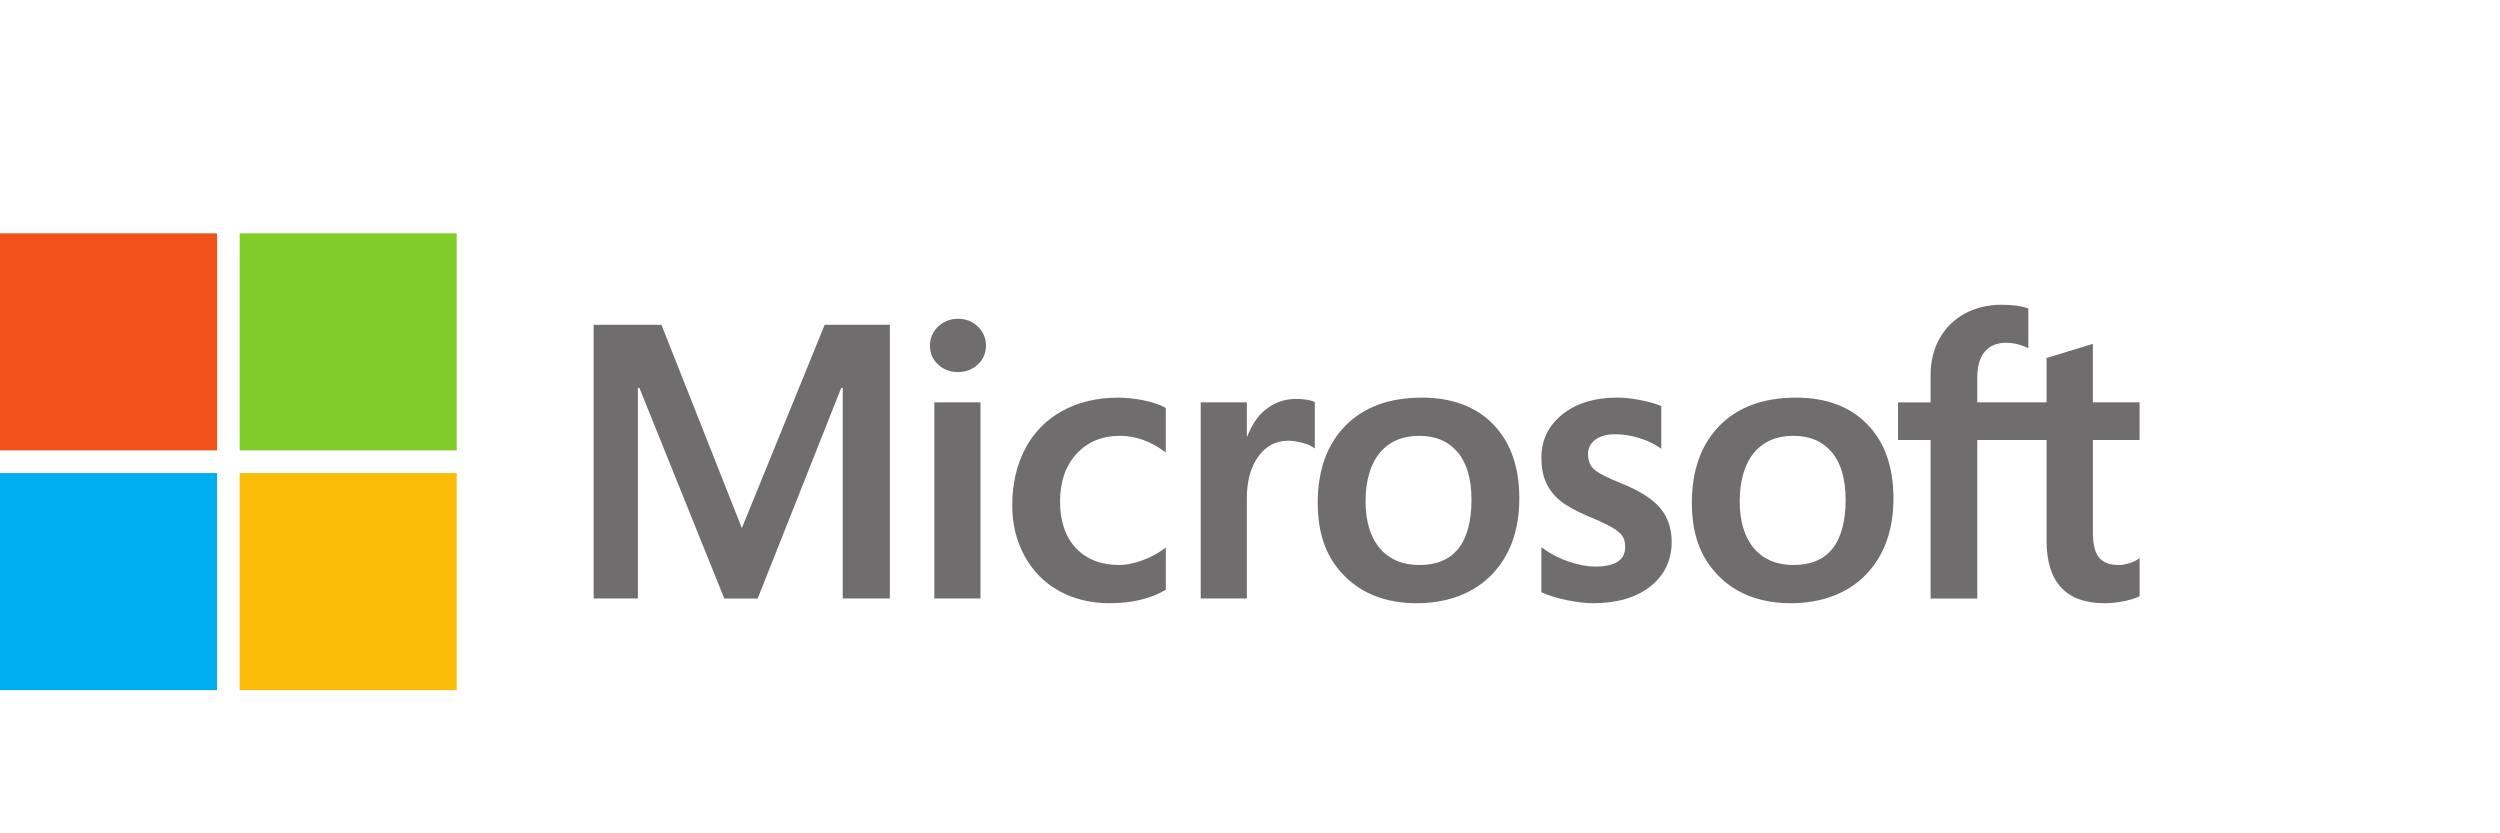
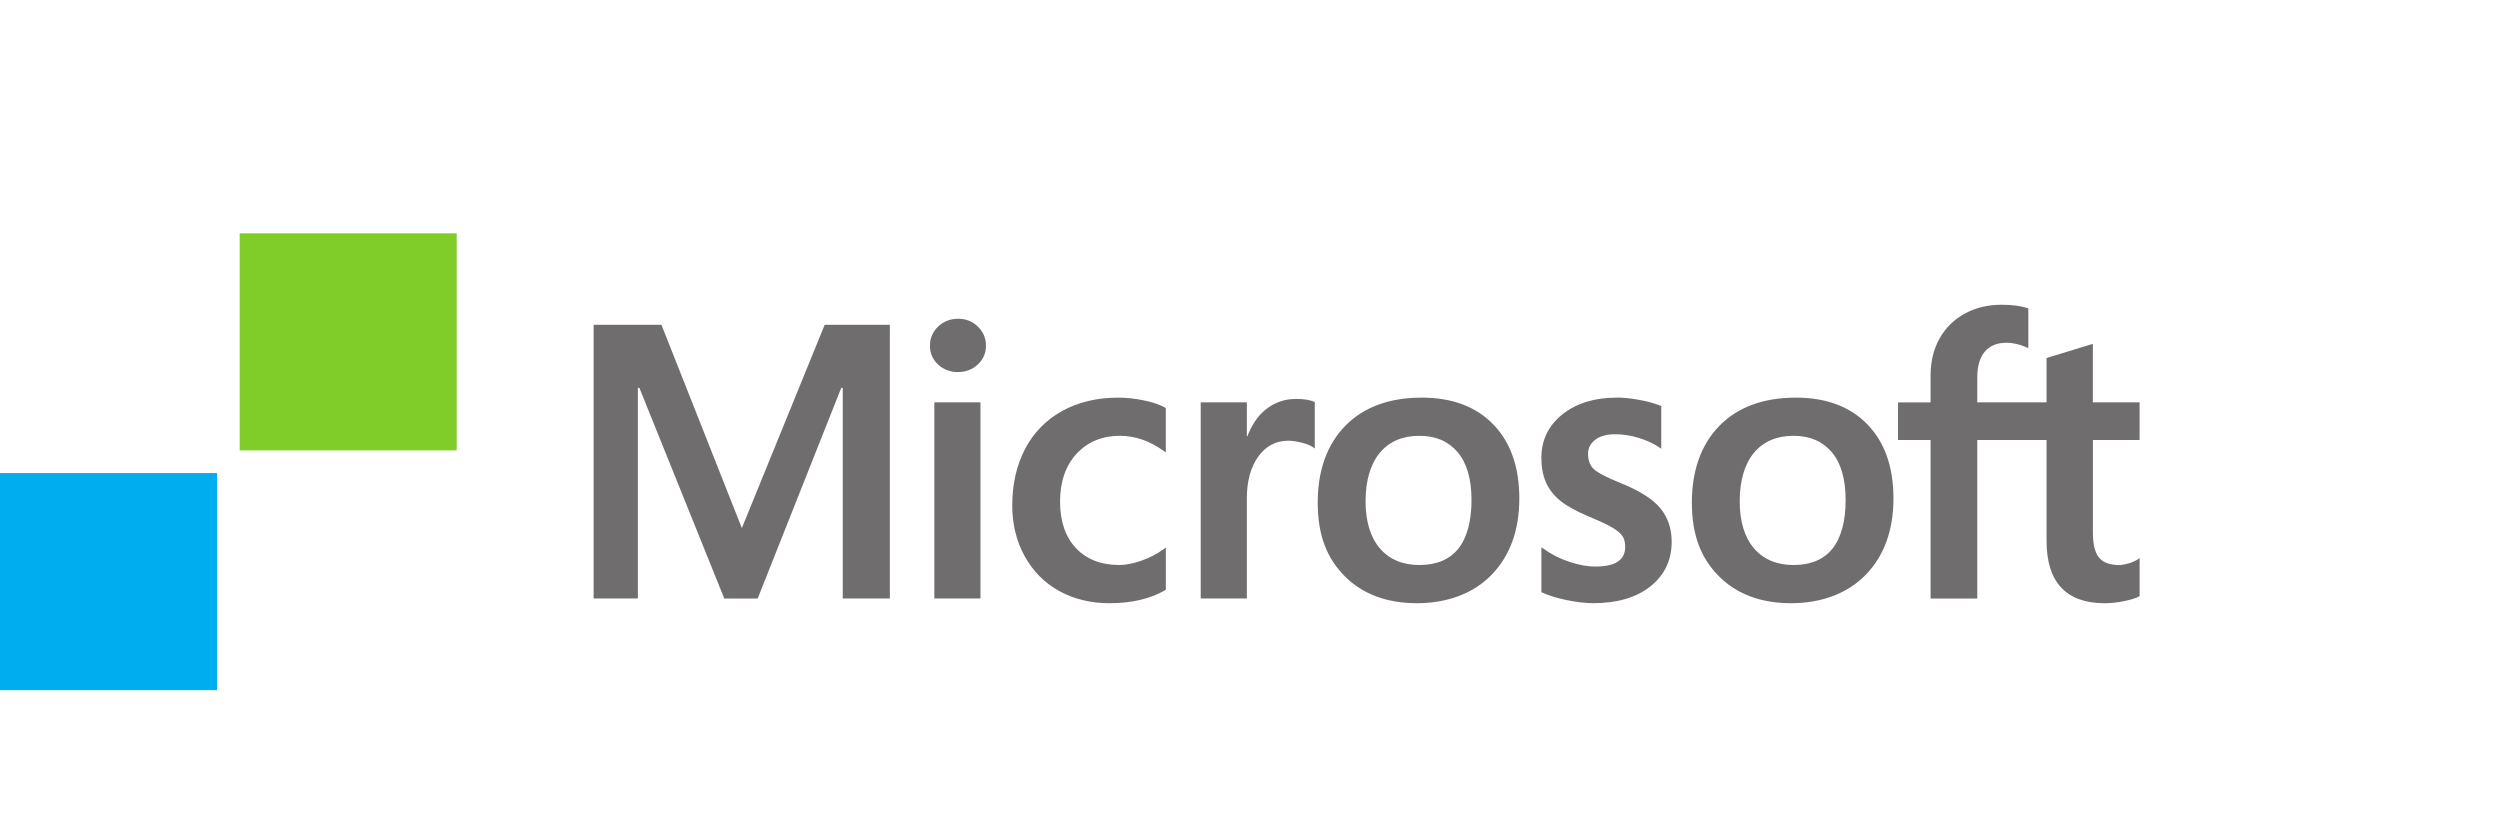
<svg xmlns="http://www.w3.org/2000/svg" width="150" height="50" viewBox="0 0 150 50" fill="none">
  <g clip-path="url(#clip0_10279_5186)">
    <mask id="mask0_10279_5186" style="mask-type:luminance" maskUnits="userSpaceOnUse" x="0" y="0" width="150" height="50">
-       <path d="M150 0H0V50H150V0Z" fill="white" />
-     </mask>
+       </mask>
    <g mask="url(#mask0_10279_5186)"> </g>
    <g clip-path="url(#clip1_10279_5186)">
      <path d="M128.375 26.398V24.14H125.572V20.631L125.477 20.66L122.844 21.465L122.793 21.481V24.14H118.636V22.659C118.636 21.969 118.791 21.441 119.095 21.09C119.397 20.741 119.829 20.565 120.379 20.565C120.776 20.565 121.185 20.658 121.597 20.842L121.7 20.889V18.511L121.652 18.493C121.267 18.355 120.743 18.285 120.095 18.285C119.277 18.285 118.534 18.463 117.887 18.816C117.239 19.169 116.729 19.673 116.371 20.314C116.014 20.955 115.835 21.695 115.835 22.513V24.142H113.882V26.399H115.835V35.91H118.636V26.399H122.793V32.444C122.793 34.933 123.967 36.194 126.283 36.194C126.663 36.194 127.064 36.15 127.474 36.063C127.889 35.973 128.173 35.883 128.34 35.788L128.377 35.766V33.487L128.263 33.563C128.111 33.664 127.921 33.747 127.7 33.808C127.477 33.871 127.291 33.903 127.146 33.903C126.604 33.903 126.203 33.757 125.954 33.468C125.702 33.178 125.574 32.667 125.574 31.956V26.399H128.377L128.375 26.398ZM107.623 33.901C106.606 33.901 105.804 33.564 105.239 32.9C104.671 32.233 104.382 31.281 104.382 30.071C104.382 28.861 104.671 27.847 105.239 27.166C105.804 26.491 106.598 26.149 107.599 26.149C108.601 26.149 109.345 26.477 109.899 27.122C110.456 27.771 110.738 28.739 110.738 30.002C110.738 31.265 110.472 32.261 109.949 32.918C109.429 33.569 108.646 33.9 107.622 33.9M107.747 23.858C105.807 23.858 104.265 24.426 103.166 25.547C102.068 26.669 101.511 28.221 101.511 30.161C101.511 32.101 102.055 33.486 103.127 34.566C104.199 35.646 105.658 36.193 107.463 36.193C109.268 36.193 110.855 35.617 111.953 34.479C113.051 33.343 113.607 31.806 113.607 29.91C113.607 28.015 113.086 26.546 112.054 25.474C111.024 24.4 109.573 23.856 107.745 23.856M96.992 23.858C95.672 23.858 94.581 24.195 93.746 24.861C92.907 25.53 92.482 26.409 92.482 27.471C92.482 28.023 92.573 28.515 92.754 28.932C92.936 29.349 93.218 29.716 93.592 30.026C93.963 30.333 94.536 30.654 95.296 30.979C95.935 31.242 96.41 31.464 96.713 31.639C97.008 31.811 97.219 31.982 97.337 32.151C97.453 32.314 97.511 32.541 97.511 32.818C97.511 33.609 96.919 33.993 95.701 33.993C95.248 33.993 94.733 33.898 94.168 33.712C93.608 33.529 93.079 33.261 92.599 32.916L92.482 32.833V35.53L92.525 35.549C92.921 35.732 93.422 35.886 94.011 36.008C94.6 36.13 95.134 36.191 95.598 36.191C97.031 36.191 98.185 35.853 99.025 35.182C99.873 34.508 100.301 33.608 100.301 32.508C100.301 31.716 100.07 31.035 99.615 30.487C99.162 29.943 98.377 29.444 97.281 29.001C96.408 28.651 95.85 28.36 95.619 28.137C95.396 27.922 95.283 27.617 95.283 27.231C95.283 26.889 95.423 26.614 95.709 26.391C95.998 26.168 96.399 26.055 96.901 26.055C97.368 26.055 97.846 26.128 98.321 26.273C98.796 26.417 99.213 26.611 99.561 26.847L99.675 26.926V24.366L99.632 24.347C99.311 24.209 98.888 24.092 98.372 23.996C97.861 23.901 97.395 23.853 96.992 23.853M85.175 33.901C84.158 33.901 83.356 33.564 82.791 32.9C82.223 32.233 81.934 31.281 81.934 30.071C81.934 28.861 82.221 27.847 82.791 27.166C83.356 26.491 84.15 26.149 85.151 26.149C86.153 26.149 86.896 26.477 87.451 27.122C88.008 27.771 88.29 28.739 88.29 30.002C88.29 31.265 88.024 32.261 87.501 32.918C86.981 33.569 86.198 33.9 85.174 33.9M85.301 23.858C83.359 23.858 81.818 24.426 80.719 25.547C79.622 26.669 79.063 28.221 79.063 30.161C79.063 32.101 79.607 33.486 80.679 34.566C81.751 35.646 83.21 36.193 85.015 36.193C86.82 36.193 88.407 35.617 89.505 34.479C90.603 33.343 91.159 31.806 91.159 29.91C91.159 28.015 90.638 26.546 89.606 25.474C88.574 24.4 87.125 23.856 85.297 23.856M74.811 26.178V24.14H72.043V35.909H74.811V29.888C74.811 28.864 75.043 28.023 75.501 27.388C75.953 26.761 76.555 26.443 77.292 26.443C77.54 26.443 77.821 26.485 78.124 26.565C78.424 26.645 78.641 26.733 78.769 26.826L78.887 26.911V24.121L78.842 24.102C78.583 23.992 78.219 23.936 77.757 23.936C77.061 23.936 76.439 24.159 75.905 24.601C75.436 24.987 75.1 25.518 74.84 26.18H74.811V26.178ZM67.084 23.858C65.815 23.858 64.682 24.13 63.718 24.666C62.751 25.204 62.005 25.973 61.497 26.95C60.991 27.924 60.734 29.063 60.734 30.333C60.734 31.445 60.983 32.465 61.476 33.364C61.968 34.264 62.665 34.97 63.547 35.458C64.428 35.946 65.447 36.193 66.574 36.193C67.89 36.193 69.013 35.93 69.913 35.411L69.95 35.391V32.853L69.833 32.939C69.425 33.236 68.97 33.473 68.479 33.643C67.989 33.813 67.543 33.9 67.151 33.9C66.065 33.9 65.194 33.56 64.56 32.891C63.926 32.22 63.603 31.278 63.603 30.092C63.603 28.906 63.939 27.932 64.6 27.22C65.26 26.509 66.132 26.148 67.196 26.148C68.106 26.148 68.994 26.456 69.831 27.064L69.947 27.149V24.477L69.91 24.456C69.594 24.28 69.164 24.134 68.629 24.023C68.097 23.912 67.577 23.858 67.082 23.858M58.828 24.14H56.06V35.909H58.828V24.14ZM57.472 19.127C57.016 19.127 56.618 19.283 56.292 19.589C55.965 19.897 55.798 20.286 55.798 20.743C55.798 21.2 55.962 21.574 56.288 21.874C56.61 22.173 57.008 22.325 57.472 22.325C57.936 22.325 58.335 22.174 58.663 21.874C58.992 21.574 59.158 21.192 59.158 20.741C59.158 20.29 58.996 19.915 58.677 19.599C58.358 19.284 57.953 19.124 57.474 19.124M50.565 23.272V35.909H53.391V19.488H49.481L44.511 31.685L39.687 19.488H35.618V35.909H38.272V23.272H38.363L43.457 35.91H45.461L50.474 23.273H50.565V23.272Z" fill="#706D6E" />
-       <path d="M13.024 27.024H0V14H13.024V27.024Z" fill="#F1511B" />
      <path d="M27.402 27.024H14.38V14H27.402V27.024Z" fill="#80CC28" />
      <path d="M13.022 41.407H0V28.384H13.022V41.407Z" fill="#00ADEF" />
-       <path d="M27.402 41.407H14.38V28.384H27.402V41.407Z" fill="#FBBC09" />
    </g>
  </g>
  <defs>
    <clipPath id="clip0_10279_5186">
      <rect width="150" height="50" fill="white" />
    </clipPath>
    <clipPath id="clip1_10279_5186">
      <rect width="128.375" height="27.407" fill="white" transform="translate(0 14)" />
    </clipPath>
  </defs>
</svg>